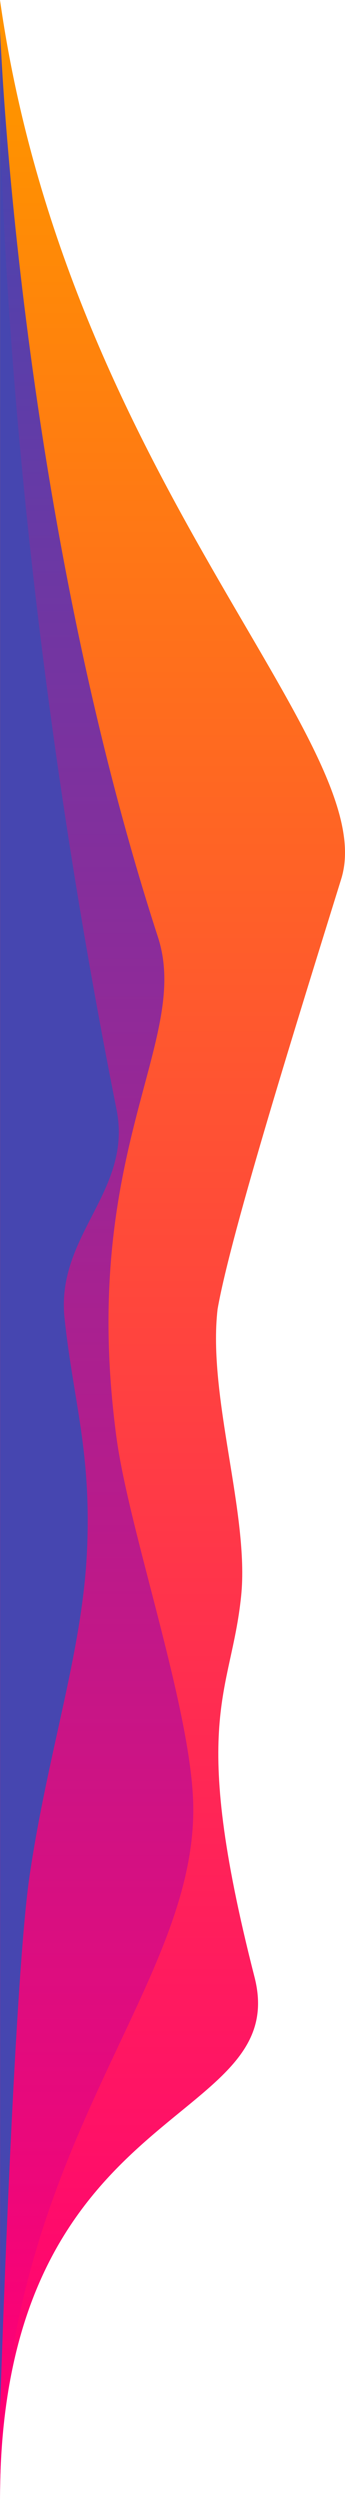
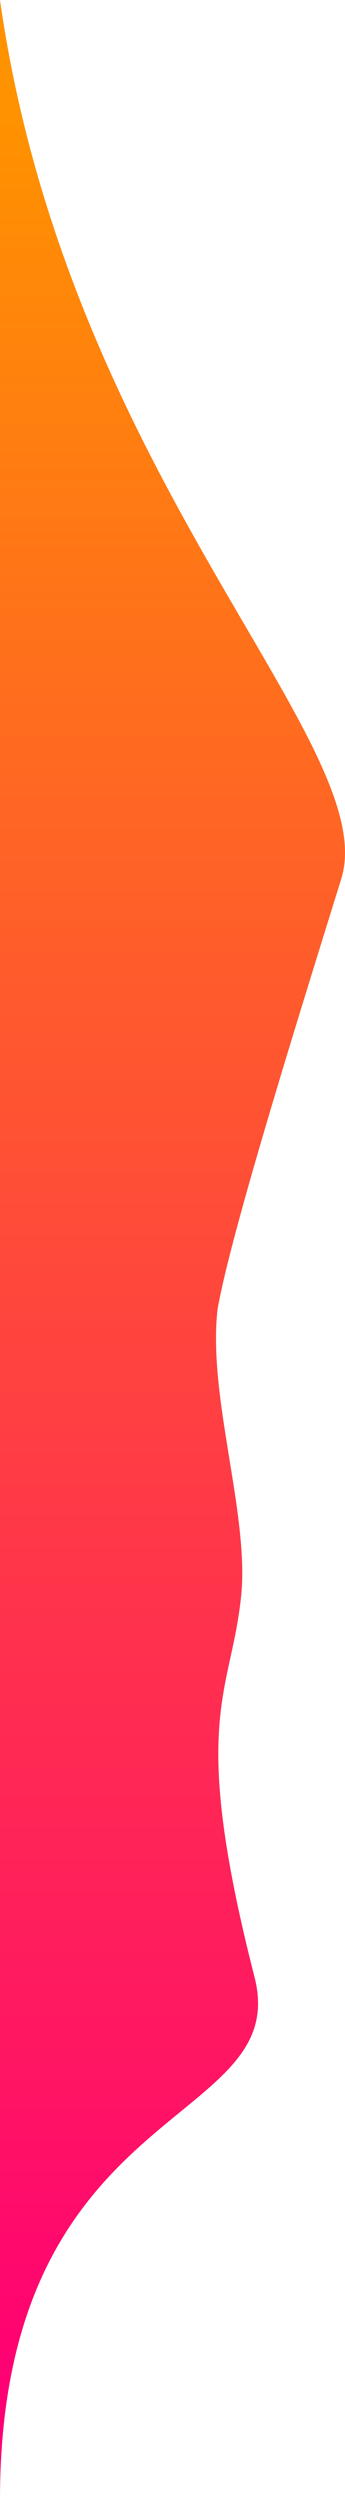
<svg xmlns="http://www.w3.org/2000/svg" width="111.472" height="806.315" viewBox="0 0 111.472 806.315">
  <defs>
    <linearGradient id="linear-gradient" y1="1" x2="1.007" y2="1" gradientUnits="objectBoundingBox">
      <stop offset="0" stop-color="#ff9200" />
      <stop offset="1" stop-color="#ff0074" />
    </linearGradient>
    <linearGradient id="linear-gradient-2" x1="1" y1="1" x2="-0.017" y2="1" gradientUnits="objectBoundingBox">
      <stop offset="0" stop-color="#ff0074" />
      <stop offset="1" stop-color="#4646b0" />
    </linearGradient>
    <linearGradient id="linear-gradient-3" x1="-44.212" y1="368.423" x2="-43.212" y2="368.423" gradientUnits="objectBoundingBox">
      <stop offset="0" stop-color="#4646b0" />
      <stop offset="1" stop-color="#4646b0" />
    </linearGradient>
  </defs>
  <g id="Raggruppa_937" data-name="Raggruppa 937" transform="translate(1362.142 -122.551) rotate(90)">
    <path id="Tracciato_477" data-name="Tracciato 477" d="M475.724,515.174h806.314c-129.931,0-119.683-94.781-168.687-82.233-83.309,21.332-90.878,7.6-122.911,4.315-26.242-2.692-64.426,10.88-92.493,7.614-24.886-4.351-95.4-26.485-138.743-39.948S629.484,493.32,475.724,515.174Z" transform="translate(-353.173 846.968)" fill="url(#linear-gradient)" />
-     <path id="Tracciato_478" data-name="Tracciato 478" d="M1272.517,475.146h-796.7s152.593-5.488,292.623-51.011c33.614-10.928,69.145,25.713,161.219,13.426,30.638-4.089,88.525-24.494,119.3-24.835C1108.386,412.064,1159.315,475.146,1272.517,475.146Z" transform="translate(-343.651 886.971)" fill="url(#linear-gradient-2)" />
-     <path id="Tracciato_479" data-name="Tracciato 479" d="M489.594,468.435h744.474s-136.5-4.338-171.763-9.514c-39.947-5.864-72.117-16.995-104.44-18.547s-48.626,4.38-75.524,7.233-40.883-22.063-67.3-16.8C626.257,468.435,489.594,468.435,489.594,468.435Z" transform="translate(-334.65 893.681)" fill="url(#linear-gradient-3)" />
  </g>
</svg>